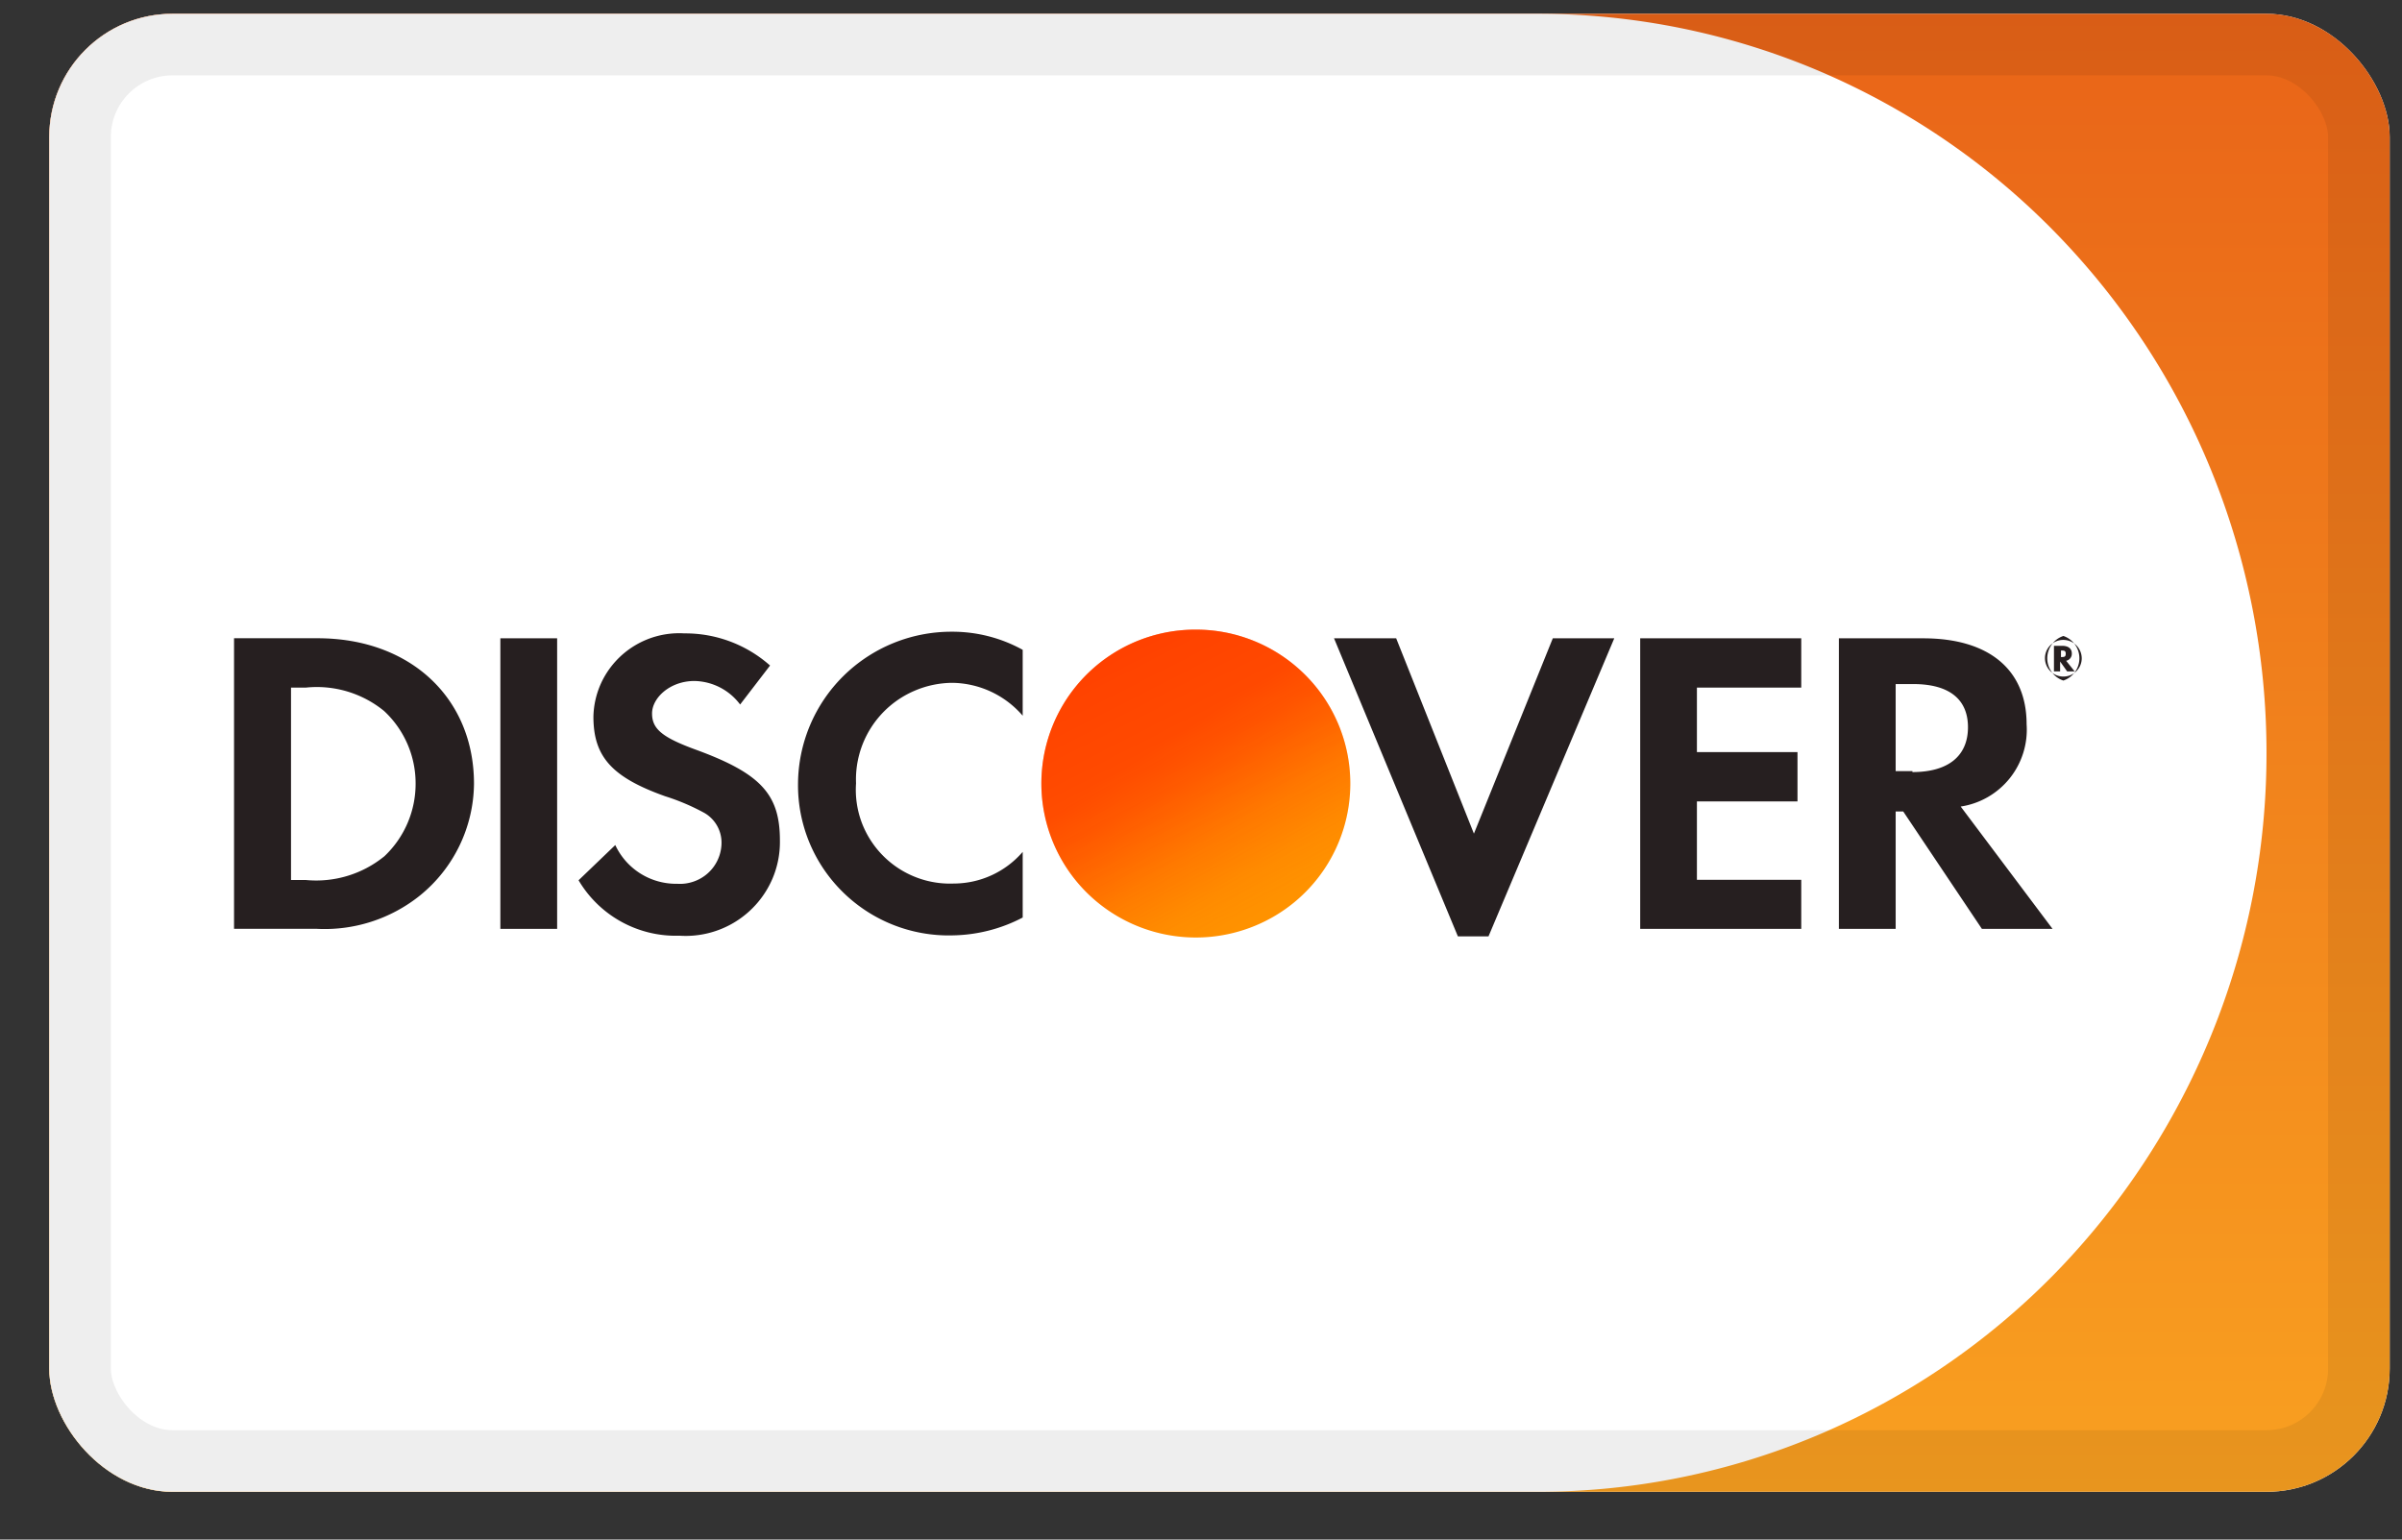
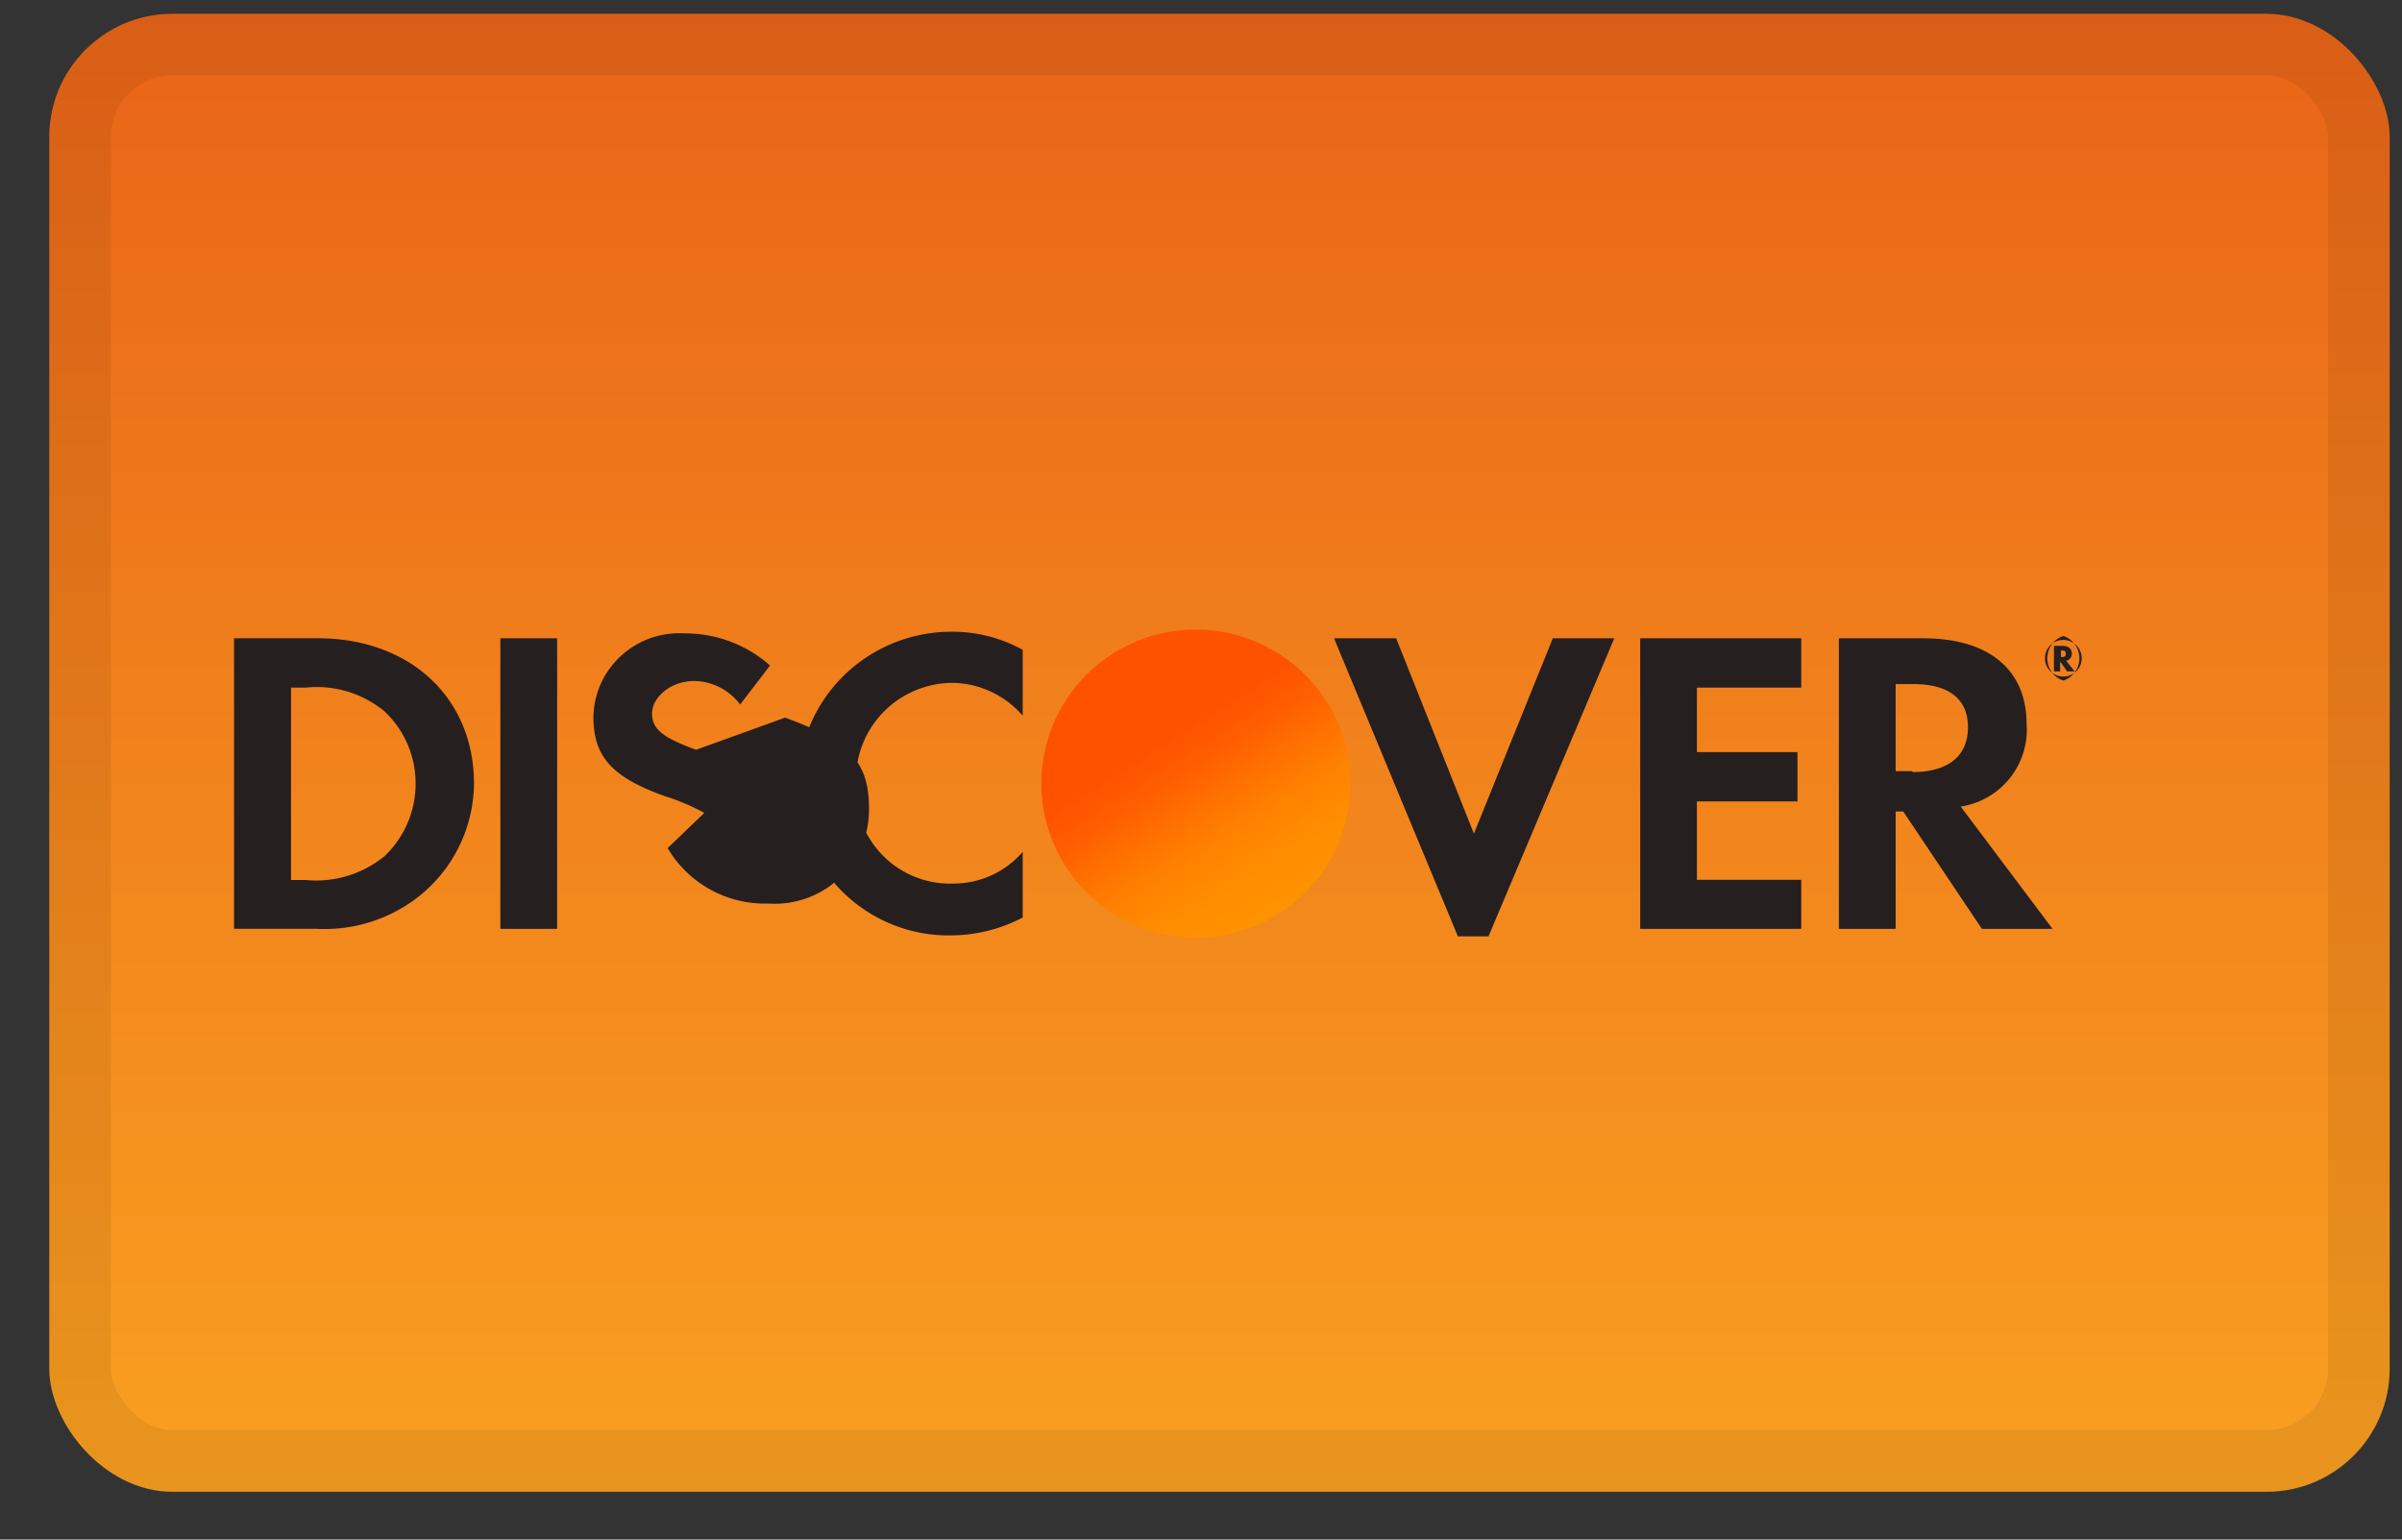
<svg xmlns="http://www.w3.org/2000/svg" width="39" height="25" fill="none">
  <rect width="100%" height="100%" fill="#333333" stroke="none" />
  <g clip-path="url(#a)">
-     <rect x=".8" y=".224" width="38" height="24" rx="2" fill="#fff" />
    <path fill="url(#b)" d="M.8.224h38v24H.8z" />
-     <path d="M.8 1.077v23.147h24.171c3.137 0 6.145-1.264 8.363-3.514a12.092 12.092 0 0 0 3.466-8.484c0-1.576-.306-3.137-.9-4.593a12.016 12.016 0 0 0-2.565-3.894 11.82 11.82 0 0 0-3.837-2.602A11.681 11.681 0 0 0 24.97.224H.8v.853Z" fill="#fff" />
-     <path d="M5.157 10.364H3.8v4.718h1.334a2.472 2.472 0 0 0 1.69-.545 2.364 2.364 0 0 0 .872-1.81c0-1.39-1.032-2.363-2.539-2.363Zm1.079 3.544c-.356.288-.81.425-1.266.382h-.245v-3.125h.245a1.726 1.726 0 0 1 1.266.38 1.604 1.604 0 0 1 .512 1.174 1.618 1.618 0 0 1-.512 1.19ZM9.046 10.365h-.922v4.718h.922v-4.718ZM11.302 12.175c-.554-.202-.715-.34-.715-.59 0-.252.29-.527.688-.527a.948.948 0 0 1 .742.382l.486-.633a2.072 2.072 0 0 0-1.392-.522 1.396 1.396 0 0 0-1.353.812c-.077.17-.119.354-.123.54 0 .649.298.984 1.166 1.293.22.069.433.16.635.27a.557.557 0 0 1 .279.488.669.669 0 0 1-.45.626.675.675 0 0 1-.269.037 1.089 1.089 0 0 1-1.006-.629l-.596.572a1.833 1.833 0 0 0 1.636.9 1.533 1.533 0 0 0 1.515-.933 1.52 1.52 0 0 0 .118-.615c0-.747-.31-1.086-1.361-1.471ZM12.957 12.727a2.432 2.432 0 0 0 .728 1.759 2.448 2.448 0 0 0 1.773.703c.4-.005.793-.104 1.147-.29v-1.066a1.481 1.481 0 0 1-1.116.514 1.532 1.532 0 0 1-1.5-.997 1.52 1.52 0 0 1-.09-.63 1.566 1.566 0 0 1 .947-1.502 1.58 1.58 0 0 1 .612-.13 1.533 1.533 0 0 1 1.147.534v-1.07a2.357 2.357 0 0 0-1.147-.294 2.497 2.497 0 0 0-1.763.718 2.481 2.481 0 0 0-.738 1.751ZM23.931 13.536l-1.262-3.171H21.66l2.011 4.84h.497l2.042-4.84h-.998l-1.28 3.17ZM26.63 15.083h2.616v-.797h-1.694v-1.273h1.633v-.8h-1.633v-1.048h1.694v-.8h-2.615v4.718ZM32.905 11.76c0-.885-.611-1.395-1.678-1.395h-1.37v4.718h.922v-1.906h.123l1.277 1.906h1.147l-1.491-1.986a1.263 1.263 0 0 0 1.07-1.337Zm-1.854.762h-.272v-1.414h.287c.574 0 .887.24.887.701 0 .461-.313.728-.902.728v-.015ZM33.639 10.612c0-.08-.057-.125-.157-.125h-.133v.415h.1v-.16l.114.16h.122l-.138-.172a.115.115 0 0 0 .092-.118Zm-.176.057v-.106c.05 0 .077 0 .077.053s-.027.053-.077.053Z" fill="#261F20" />
+     <path d="M5.157 10.364H3.8v4.718h1.334a2.472 2.472 0 0 0 1.69-.545 2.364 2.364 0 0 0 .872-1.81c0-1.39-1.032-2.363-2.539-2.363Zm1.079 3.544c-.356.288-.81.425-1.266.382h-.245v-3.125h.245a1.726 1.726 0 0 1 1.266.38 1.604 1.604 0 0 1 .512 1.174 1.618 1.618 0 0 1-.512 1.19ZM9.046 10.365h-.922v4.718h.922v-4.718ZM11.302 12.175c-.554-.202-.715-.34-.715-.59 0-.252.29-.527.688-.527a.948.948 0 0 1 .742.382l.486-.633a2.072 2.072 0 0 0-1.392-.522 1.396 1.396 0 0 0-1.353.812c-.077.17-.119.354-.123.54 0 .649.298.984 1.166 1.293.22.069.433.16.635.27l-.596.572a1.833 1.833 0 0 0 1.636.9 1.533 1.533 0 0 0 1.515-.933 1.52 1.52 0 0 0 .118-.615c0-.747-.31-1.086-1.361-1.471ZM12.957 12.727a2.432 2.432 0 0 0 .728 1.759 2.448 2.448 0 0 0 1.773.703c.4-.005.793-.104 1.147-.29v-1.066a1.481 1.481 0 0 1-1.116.514 1.532 1.532 0 0 1-1.5-.997 1.52 1.52 0 0 1-.09-.63 1.566 1.566 0 0 1 .947-1.502 1.58 1.58 0 0 1 .612-.13 1.533 1.533 0 0 1 1.147.534v-1.07a2.357 2.357 0 0 0-1.147-.294 2.497 2.497 0 0 0-1.763.718 2.481 2.481 0 0 0-.738 1.751ZM23.931 13.536l-1.262-3.171H21.66l2.011 4.84h.497l2.042-4.84h-.998l-1.28 3.17ZM26.63 15.083h2.616v-.797h-1.694v-1.273h1.633v-.8h-1.633v-1.048h1.694v-.8h-2.615v4.718ZM32.905 11.76c0-.885-.611-1.395-1.678-1.395h-1.37v4.718h.922v-1.906h.123l1.277 1.906h1.147l-1.491-1.986a1.263 1.263 0 0 0 1.07-1.337Zm-1.854.762h-.272v-1.414h.287c.574 0 .887.24.887.701 0 .461-.313.728-.902.728v-.015ZM33.639 10.612c0-.08-.057-.125-.157-.125h-.133v.415h.1v-.16l.114.16h.122l-.138-.172a.115.115 0 0 0 .092-.118Zm-.176.057v-.106c.05 0 .077 0 .077.053s-.027.053-.077.053Z" fill="#261F20" />
    <path d="M33.502 10.327a.382.382 0 0 0-.19.585.382.382 0 0 0 .19.139.382.382 0 0 0 0-.724Zm0 .659a.299.299 0 0 1-.299-.297.297.297 0 0 1 .299-.298.3.3 0 0 1 .298.298.297.297 0 0 1-.298.297Z" fill="#261F20" />
    <path d="M21.924 12.72a2.495 2.495 0 0 1-1.547 2.313 2.516 2.516 0 0 1-2.735-.542 2.498 2.498 0 0 1-.543-2.726 2.501 2.501 0 0 1 2.32-1.541c.664 0 1.3.264 1.77.732.47.468.734 1.102.735 1.764Z" fill="url(#c)" />
-     <path style="mix-blend-mode:multiply" opacity=".65" d="M21.924 12.72a2.495 2.495 0 0 1-1.547 2.313 2.516 2.516 0 0 1-2.735-.542 2.498 2.498 0 0 1-.543-2.726 2.501 2.501 0 0 1 2.32-1.541c.664 0 1.3.264 1.77.732.47.468.734 1.102.735 1.764Z" fill="url(#d)" />
  </g>
  <rect x="1.3" y=".724" width="37" height="23" rx="1.5" stroke="#000" stroke-opacity=".07" />
  <defs>
    <linearGradient id="b" x1="19.8" y1=".224" x2="19.8" y2="24.224" gradientUnits="userSpaceOnUse">
      <stop stop-color="#E96418" />
      <stop offset="1" stop-color="#F9A020" />
    </linearGradient>
    <linearGradient id="c" x1="20.7" y1="14.721" x2="18.973" y2="12.01" gradientUnits="userSpaceOnUse">
      <stop stop-color="#FF9200" />
      <stop offset=".21" stop-color="#FF8D00" />
      <stop offset=".45" stop-color="#FF8000" />
      <stop offset=".62" stop-color="#FF7100" />
      <stop offset=".82" stop-color="#FF5E00" />
      <stop offset="1" stop-color="#FF5200" />
    </linearGradient>
    <linearGradient id="d" x1="20.425" y1="14.686" x2="17.903" y2="9.737" gradientUnits="userSpaceOnUse">
      <stop stop-color="#FF7100" stop-opacity="0" />
      <stop offset=".03" stop-color="#FF6E00" stop-opacity=".03" />
      <stop offset=".21" stop-color="#FF5A00" stop-opacity=".25" />
      <stop offset=".39" stop-color="#FF4900" stop-opacity=".42" />
      <stop offset=".56" stop-color="#FF3C00" stop-opacity=".56" />
      <stop offset=".72" stop-color="#F30" stop-opacity=".66" />
      <stop offset=".86" stop-color="#FF2D00" stop-opacity=".72" />
      <stop offset=".98" stop-color="#FF2B00" stop-opacity=".74" />
    </linearGradient>
    <clipPath id="a">
      <rect x=".8" y=".224" width="38" height="24" rx="2" fill="#fff" />
    </clipPath>
  </defs>
</svg>